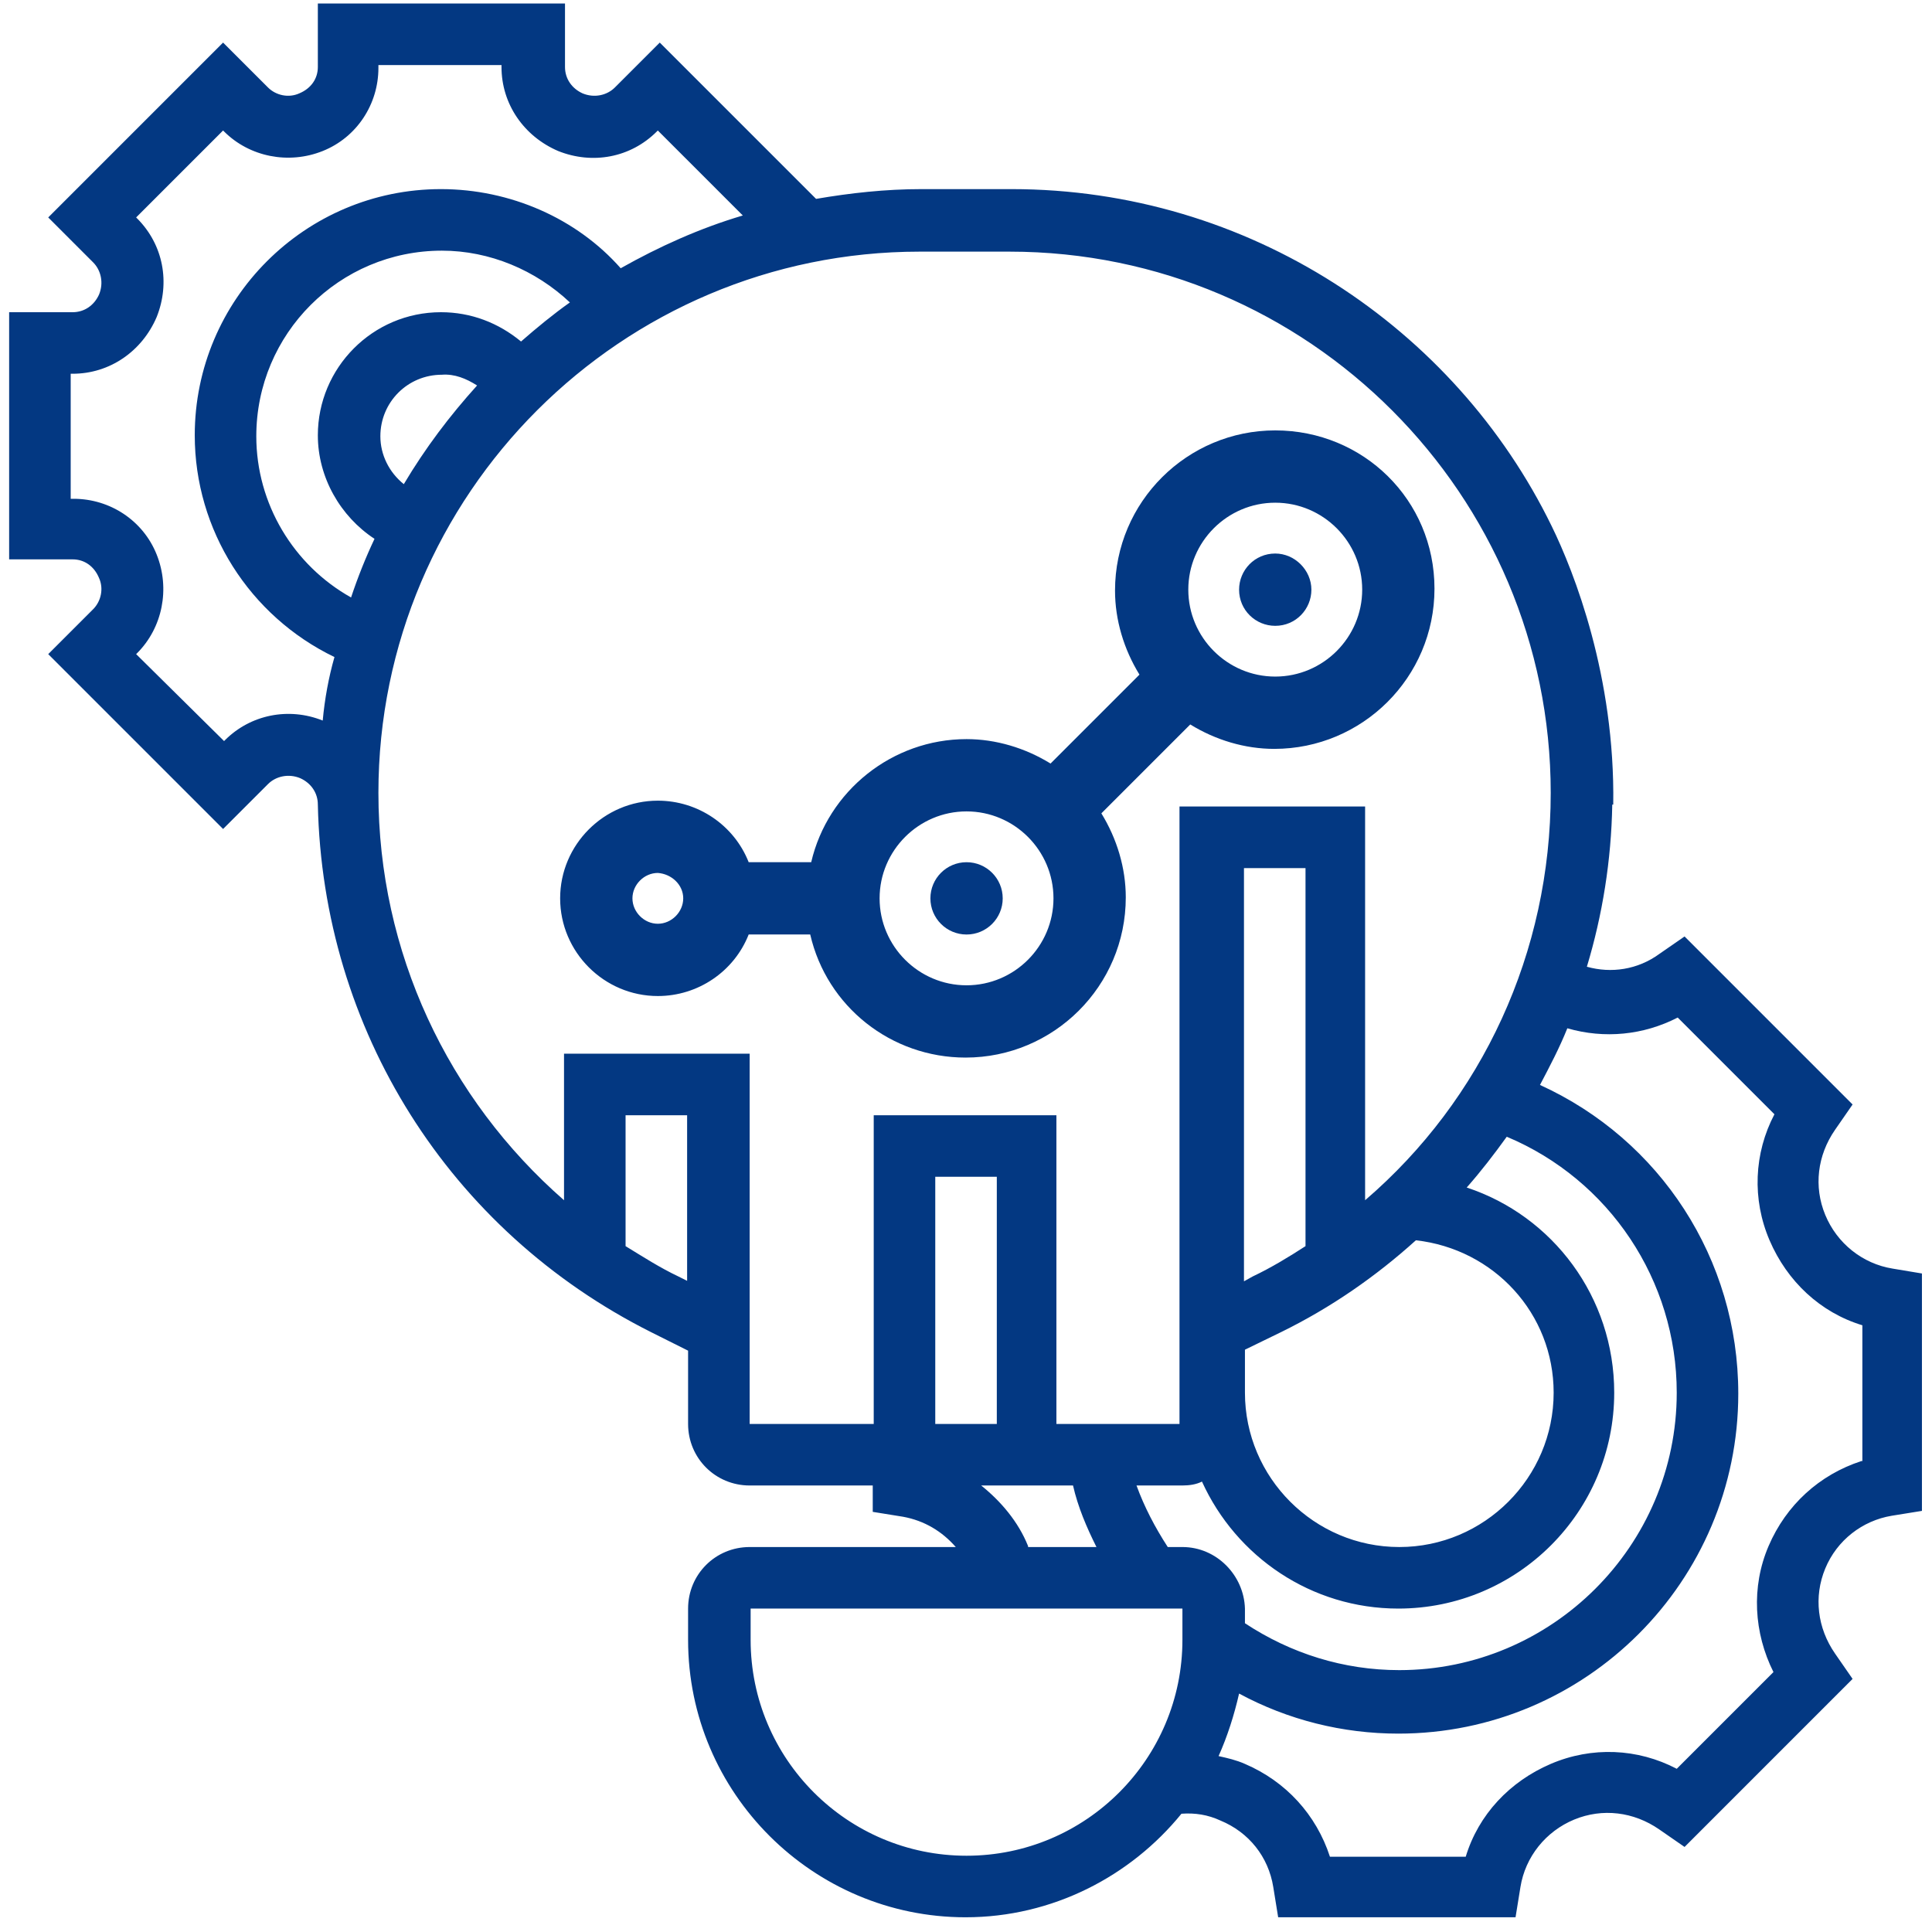
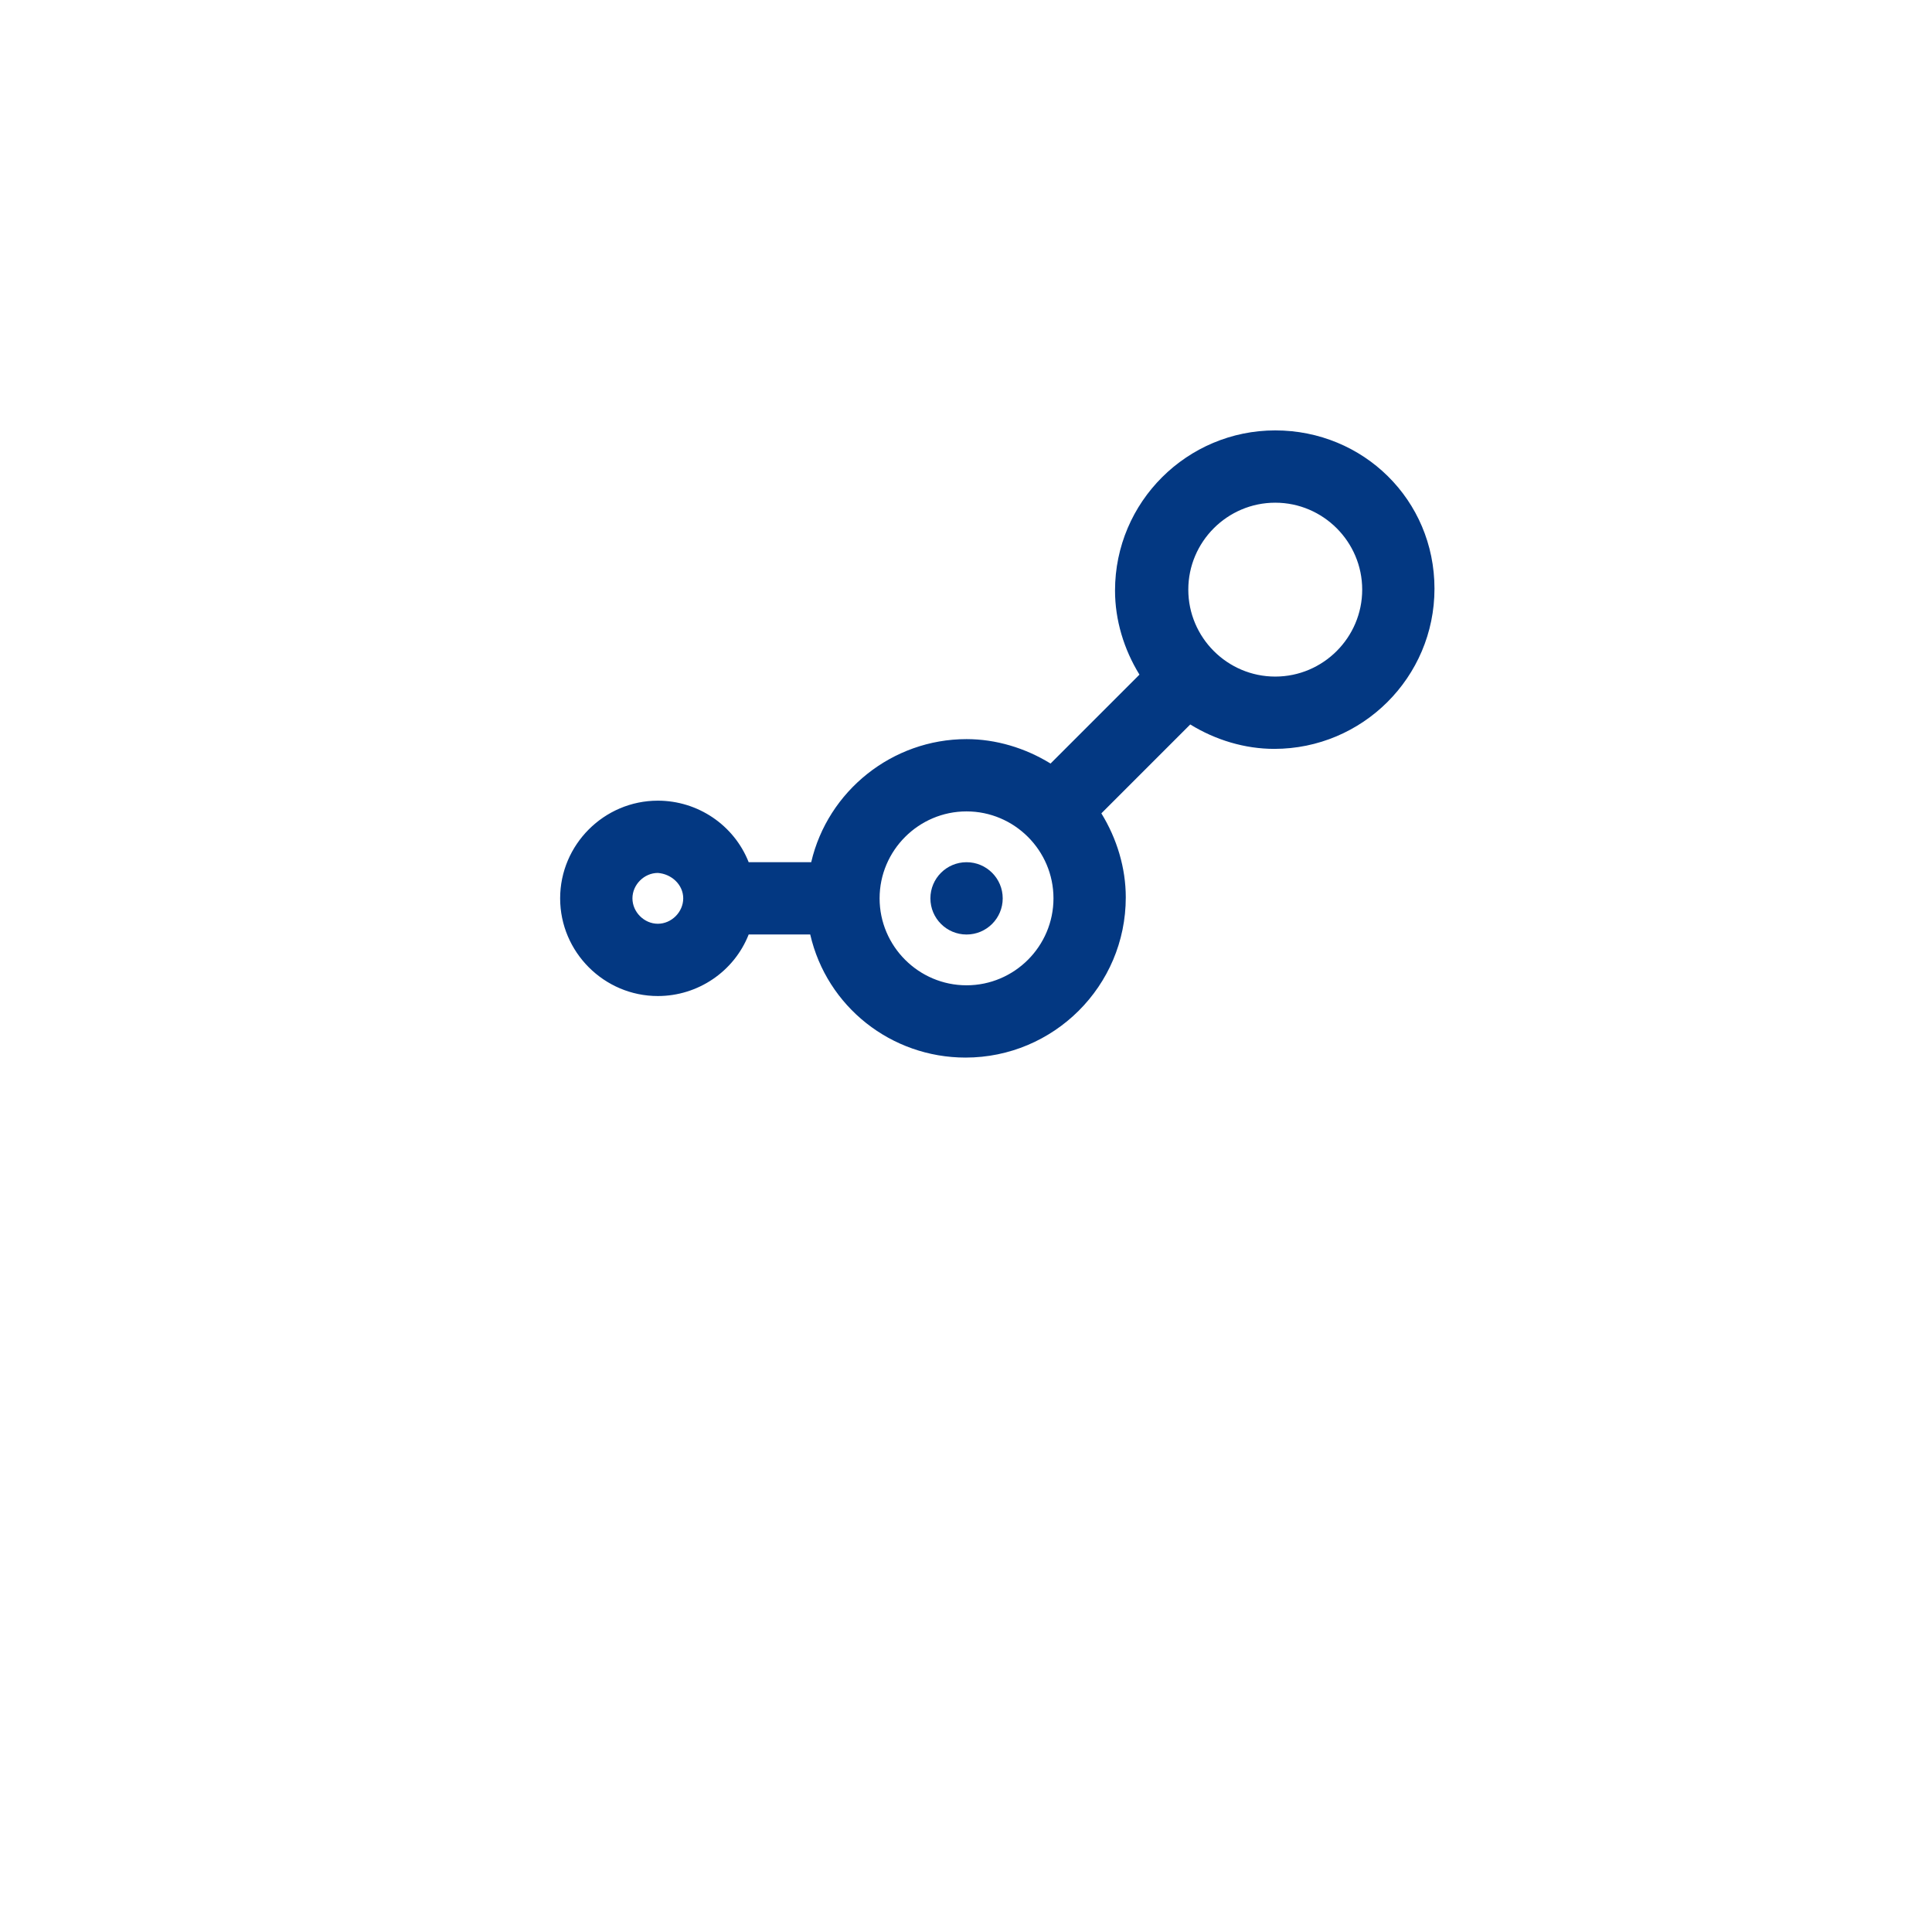
<svg xmlns="http://www.w3.org/2000/svg" width="97" height="97" viewBox="0 0 97 97" fill="none">
  <path d="M48.528 46.919C49.53 46.919 50.343 46.106 50.343 45.104C50.343 44.102 49.53 43.289 48.528 43.289C47.525 43.289 46.713 44.102 46.713 45.104C46.713 46.106 47.525 46.919 48.528 46.919Z" fill="#033882" />
  <path d="M64.026 21.609C59.612 21.609 55.982 25.19 55.982 29.653C55.982 31.125 56.424 32.596 57.209 33.871L52.745 38.335C51.47 37.55 49.999 37.109 48.527 37.109C44.799 37.109 41.562 39.708 40.728 43.289H37.589C36.854 41.425 35.039 40.199 33.028 40.199C30.33 40.199 28.123 42.406 28.123 45.103C28.123 47.801 30.33 50.008 33.028 50.008C35.039 50.008 36.854 48.782 37.589 46.918H40.679C41.513 50.548 44.75 53.098 48.478 53.098C52.892 53.098 56.522 49.518 56.522 45.054C56.522 43.583 56.081 42.111 55.296 40.836L59.759 36.373C61.034 37.158 62.506 37.599 63.977 37.599C68.392 37.599 72.021 34.019 72.021 29.555C72.021 25.092 68.441 21.609 64.026 21.609ZM52.892 45.103C52.892 47.507 50.931 49.469 48.527 49.469C46.124 49.469 44.162 47.507 44.162 45.103C44.162 42.7 46.124 40.738 48.527 40.738C50.931 40.738 52.892 42.7 52.892 45.103ZM68.392 29.604C68.392 32.008 66.43 33.969 64.026 33.969C61.623 33.969 59.661 32.008 59.661 29.604C59.661 27.201 61.623 25.239 64.026 25.239C66.43 25.239 68.392 27.201 68.392 29.604ZM34.303 45.103C34.303 45.79 33.715 46.379 33.028 46.379C32.341 46.379 31.753 45.79 31.753 45.103C31.753 44.417 32.341 43.828 33.028 43.828C33.715 43.877 34.303 44.417 34.303 45.103Z" fill="#033882" />
-   <path d="M64.026 27.791C62.996 27.791 62.211 28.625 62.211 29.606C62.211 30.636 63.045 31.421 64.026 31.421C65.056 31.421 65.841 30.587 65.841 29.606C65.841 28.625 65.007 27.791 64.026 27.791Z" fill="#033882" />
-   <path d="M95.024 63.693C93.504 63.448 92.228 62.418 91.64 60.996C91.051 59.573 91.247 58.004 92.13 56.728L93.013 55.453L84.577 47.017L83.301 47.9C82.222 48.684 80.898 48.881 79.672 48.537C80.457 45.938 80.898 43.191 80.947 40.395H80.996C81.094 33.97 79.034 28.722 77.906 26.417C73.05 16.46 62.701 9.495 50.782 9.495H46.27C44.455 9.495 42.69 9.691 40.973 9.985L33.125 2.138L30.869 4.394C30.477 4.786 29.839 4.933 29.25 4.688C28.711 4.443 28.367 3.952 28.367 3.364V0.176H15.958V3.364C15.958 3.952 15.615 4.443 15.026 4.688C14.487 4.933 13.849 4.786 13.457 4.394L11.2 2.138L2.421 10.917L4.677 13.174C5.07 13.566 5.217 14.204 4.971 14.792C4.726 15.332 4.236 15.675 3.647 15.675H0.459V28.084H3.647C4.236 28.084 4.726 28.428 4.971 29.016C5.217 29.556 5.07 30.193 4.677 30.586L2.421 32.842L11.2 41.621L13.457 39.365C13.849 38.973 14.487 38.826 15.075 39.071C15.615 39.316 15.958 39.807 15.958 40.395C16.203 51.676 22.531 61.78 32.684 66.881L34.547 67.813V71.492C34.547 73.209 35.921 74.582 37.638 74.582H43.818V75.906L45.338 76.151C46.417 76.348 47.3 76.887 47.987 77.672H37.638C35.921 77.672 34.547 79.045 34.547 80.762V82.332C34.547 90.032 40.826 96.261 48.477 96.261C52.843 96.261 56.766 94.201 59.317 91.062C60.004 91.013 60.641 91.111 61.279 91.406C62.701 91.994 63.682 93.22 63.927 94.741L64.173 96.261H76.091L76.337 94.741C76.582 93.22 77.612 91.945 79.034 91.356C80.457 90.768 82.026 90.964 83.301 91.847L84.577 92.73L93.013 84.293L92.13 83.018C91.247 81.743 91.051 80.173 91.64 78.751C92.228 77.329 93.504 76.348 94.975 76.102L96.495 75.857V63.938L95.024 63.693ZM16.203 36.177C14.487 35.49 12.574 35.883 11.299 37.158L11.25 37.207L6.835 32.842L6.884 32.793C8.16 31.518 8.552 29.556 7.865 27.839C7.179 26.122 5.511 25.043 3.696 25.043H3.549V18.765H3.647C5.511 18.765 7.13 17.637 7.865 15.92C8.552 14.204 8.209 12.291 6.884 10.966L6.835 10.917L11.2 6.552L11.25 6.601C12.525 7.876 14.487 8.269 16.203 7.582C17.92 6.895 18.999 5.228 18.999 3.413V3.266H25.179V3.364C25.179 5.228 26.307 6.846 28.024 7.582C29.741 8.269 31.654 7.925 32.978 6.601L33.027 6.552L37.294 10.819C35.136 11.457 33.076 12.389 31.163 13.468C28.956 10.966 25.621 9.495 22.138 9.495C15.321 9.495 9.778 15.037 9.778 21.855C9.778 26.613 12.525 30.929 16.792 32.989C16.498 34.019 16.302 35.098 16.203 36.177ZM17.626 29.997C14.732 28.378 12.868 25.288 12.868 21.904C12.868 16.754 17.037 12.585 22.187 12.585C24.591 12.585 26.896 13.566 28.613 15.184C27.779 15.773 26.945 16.46 26.16 17.146C25.032 16.215 23.659 15.675 22.138 15.675C18.705 15.675 15.958 18.471 15.958 21.855C15.958 23.964 17.086 25.926 18.803 27.054C18.362 27.986 17.969 28.967 17.626 29.997ZM23.953 19.354C22.58 20.874 21.354 22.493 20.274 24.308C19.539 23.719 19.097 22.836 19.097 21.904C19.097 20.188 20.471 18.814 22.187 18.814C22.825 18.765 23.414 19.01 23.953 19.354ZM34.547 64.331L34.057 64.086C33.125 63.644 32.291 63.105 31.408 62.565V55.993H34.498V64.331H34.547ZM43.867 55.993V71.492H37.638V52.903H28.318V60.26C22.482 55.159 18.999 47.802 18.999 39.807C18.999 24.798 31.212 12.634 46.172 12.634H50.684C65.693 12.634 77.857 24.847 77.857 39.807C77.857 47.802 74.424 55.208 68.538 60.26V40.493H59.219V71.492H53.039V55.993H43.867V55.993ZM64.32 66.881C66.821 65.655 69.078 64.086 71.088 62.271C75.012 62.712 78.004 65.95 78.004 69.922C78.004 74.19 74.522 77.672 70.255 77.672C65.987 77.672 62.505 74.19 62.505 69.922V67.764L64.32 66.881ZM62.456 64.331V43.584H65.546V62.565C64.712 63.105 63.829 63.644 62.897 64.086L62.456 64.331ZM55.05 77.672H51.616V77.623C51.126 76.397 50.243 75.367 49.262 74.582H53.873C54.118 75.661 54.559 76.691 55.05 77.672ZM46.957 71.492V59.083H50.047V71.492H46.957ZM59.366 82.332C59.366 88.315 54.51 93.171 48.526 93.171C42.542 93.171 37.687 88.315 37.687 82.332V80.762H59.366V82.332V82.332ZM59.366 77.672H58.63C57.993 76.691 57.453 75.661 57.061 74.582H59.366C59.709 74.582 60.053 74.533 60.347 74.386C62.064 78.162 65.84 80.762 70.206 80.762C76.189 80.762 81.045 75.906 81.045 69.922C81.045 65.116 77.955 61.045 73.639 59.622C74.375 58.788 75.012 57.955 75.65 57.072C80.8 59.23 84.184 64.282 84.184 69.922C84.184 77.623 77.906 83.852 70.255 83.852C67.459 83.852 64.81 83.018 62.505 81.498V80.762C62.456 79.094 61.083 77.672 59.366 77.672ZM93.454 73.356C91.345 74.042 89.678 75.563 88.795 77.623C87.912 79.683 88.059 81.988 89.04 83.95L84.184 88.806C82.222 87.776 79.917 87.678 77.857 88.561C75.797 89.444 74.228 91.111 73.59 93.22H66.772C66.085 91.111 64.565 89.444 62.505 88.561C62.064 88.365 61.622 88.266 61.181 88.168C61.622 87.187 61.965 86.108 62.211 85.029C64.663 86.353 67.41 87.04 70.206 87.04C79.623 87.04 87.274 79.389 87.274 69.971C87.274 63.203 83.35 57.219 77.318 54.472C77.808 53.54 78.299 52.608 78.691 51.627C80.555 52.167 82.517 51.971 84.233 51.088L89.089 55.944C88.059 57.906 87.961 60.211 88.844 62.271C89.727 64.331 91.394 65.9 93.504 66.538V73.356H93.454Z" fill="#033882" />
</svg>